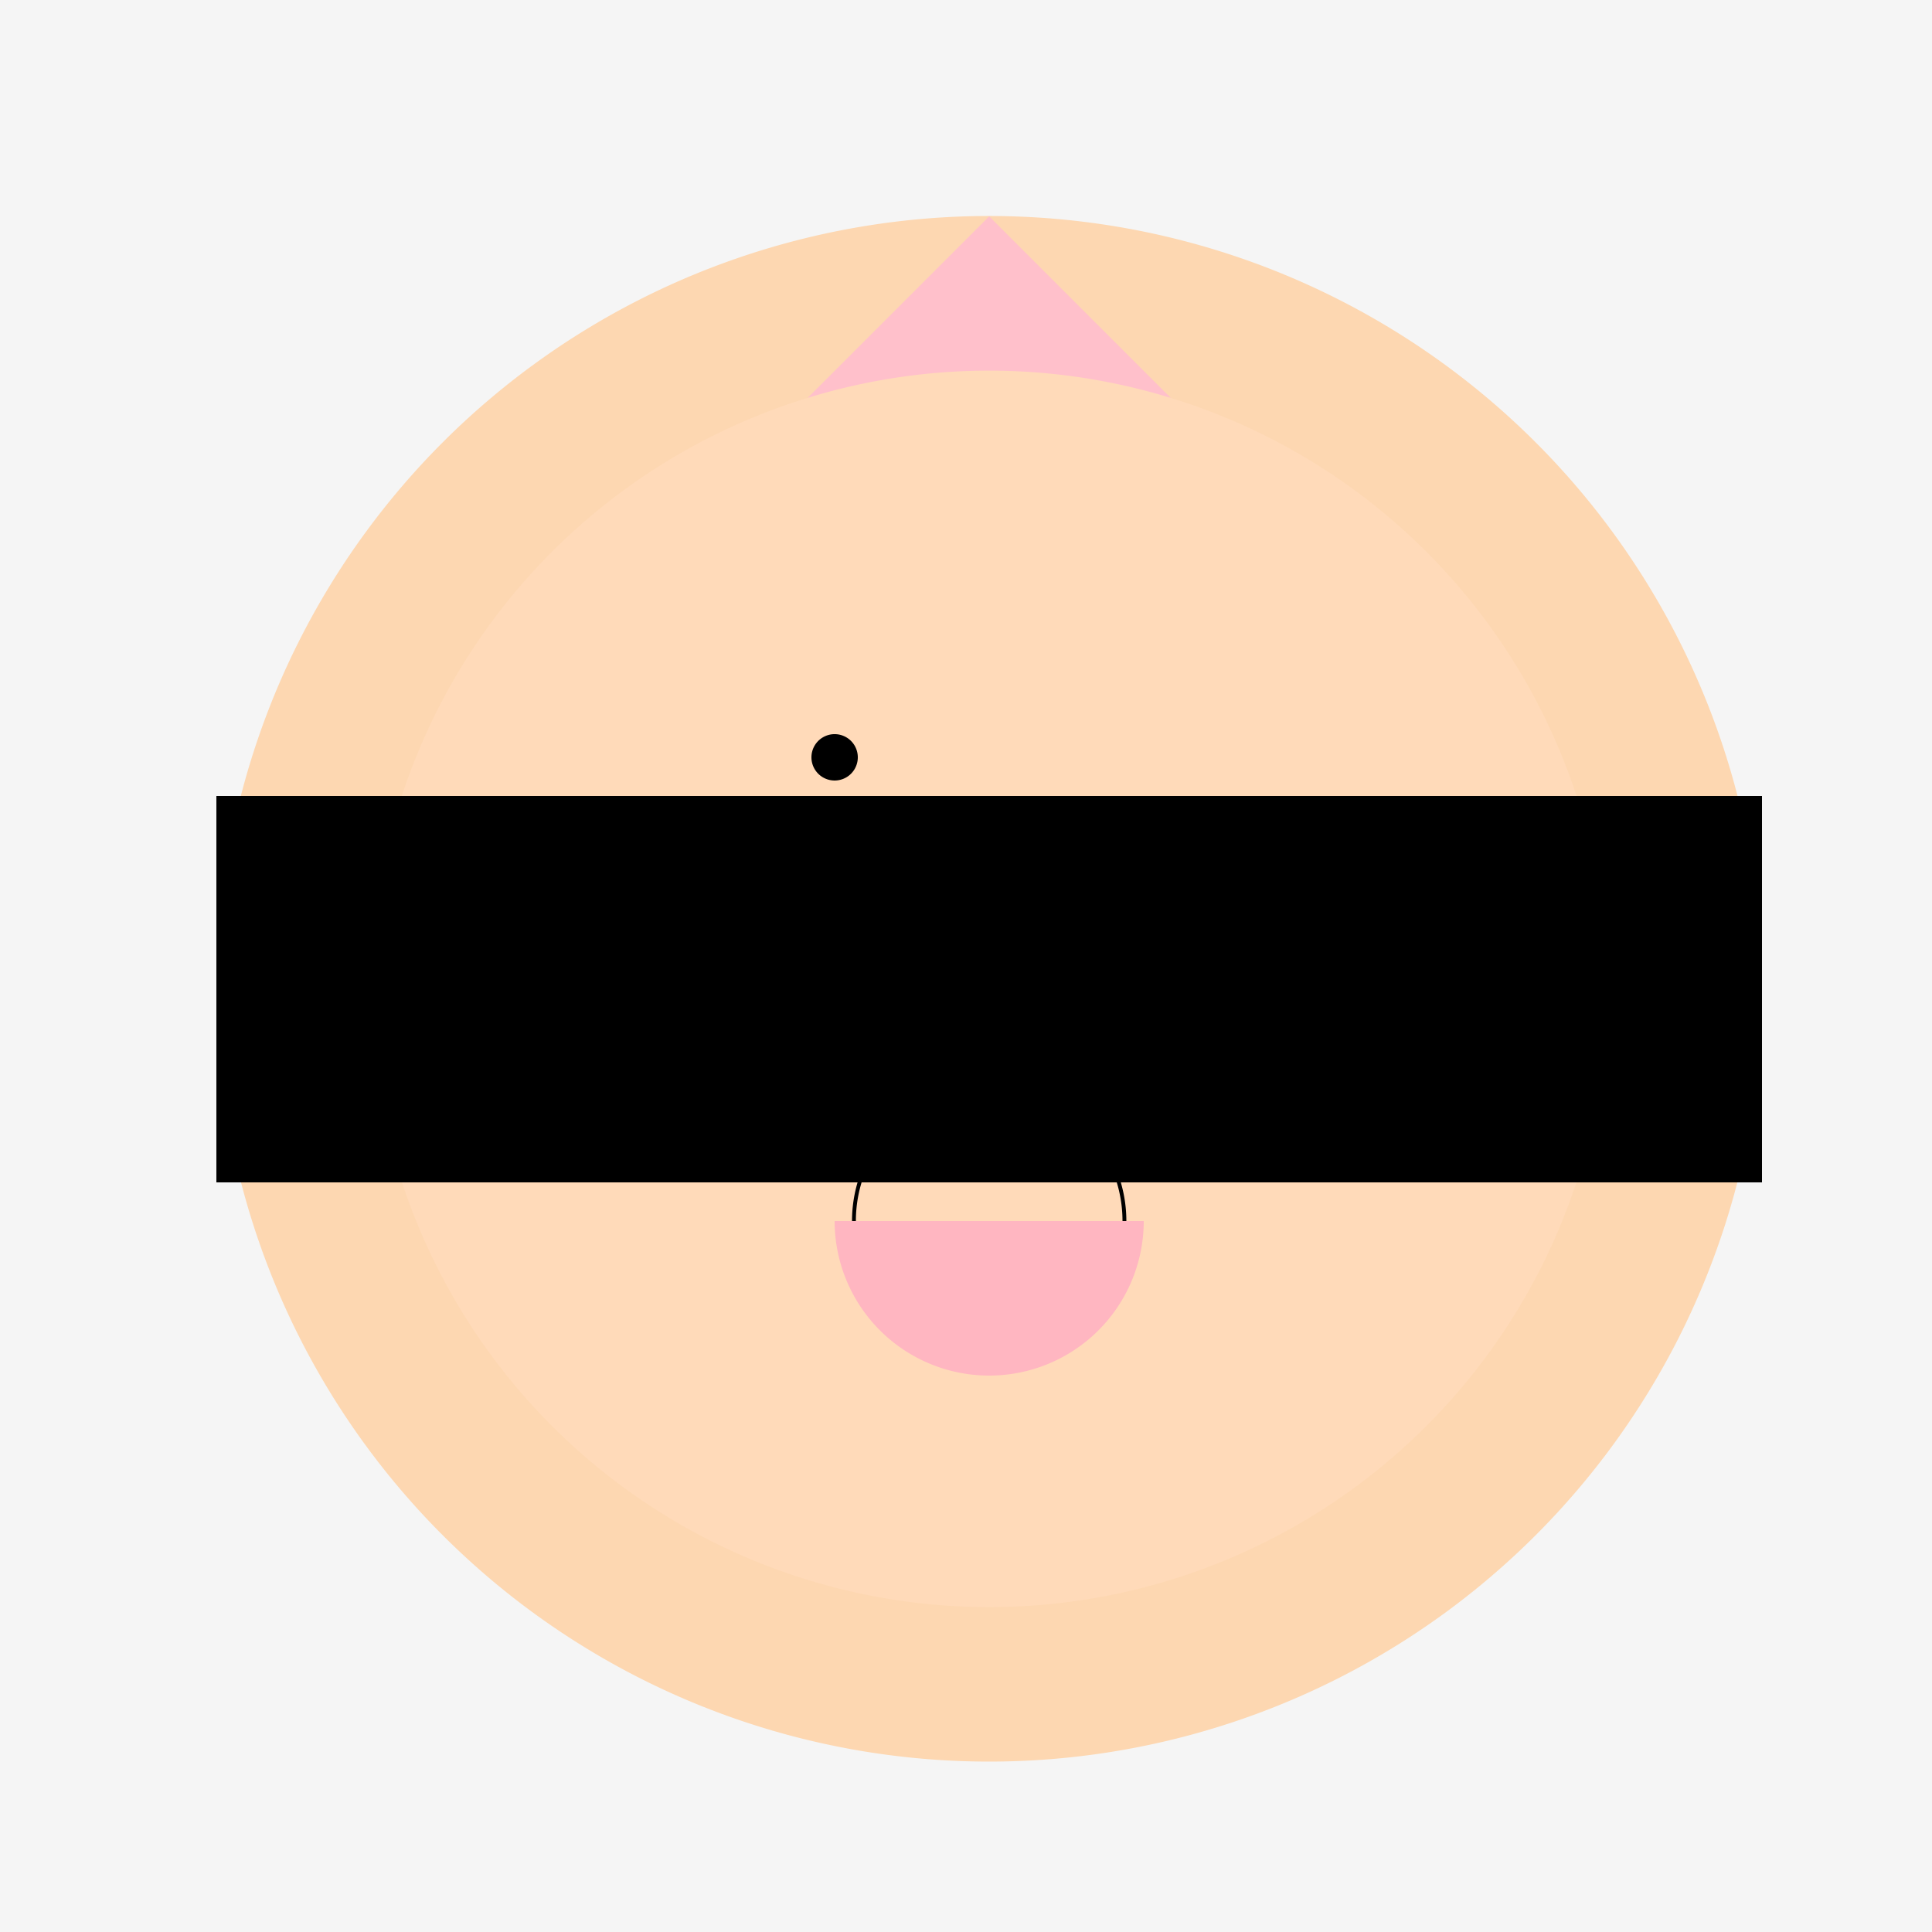
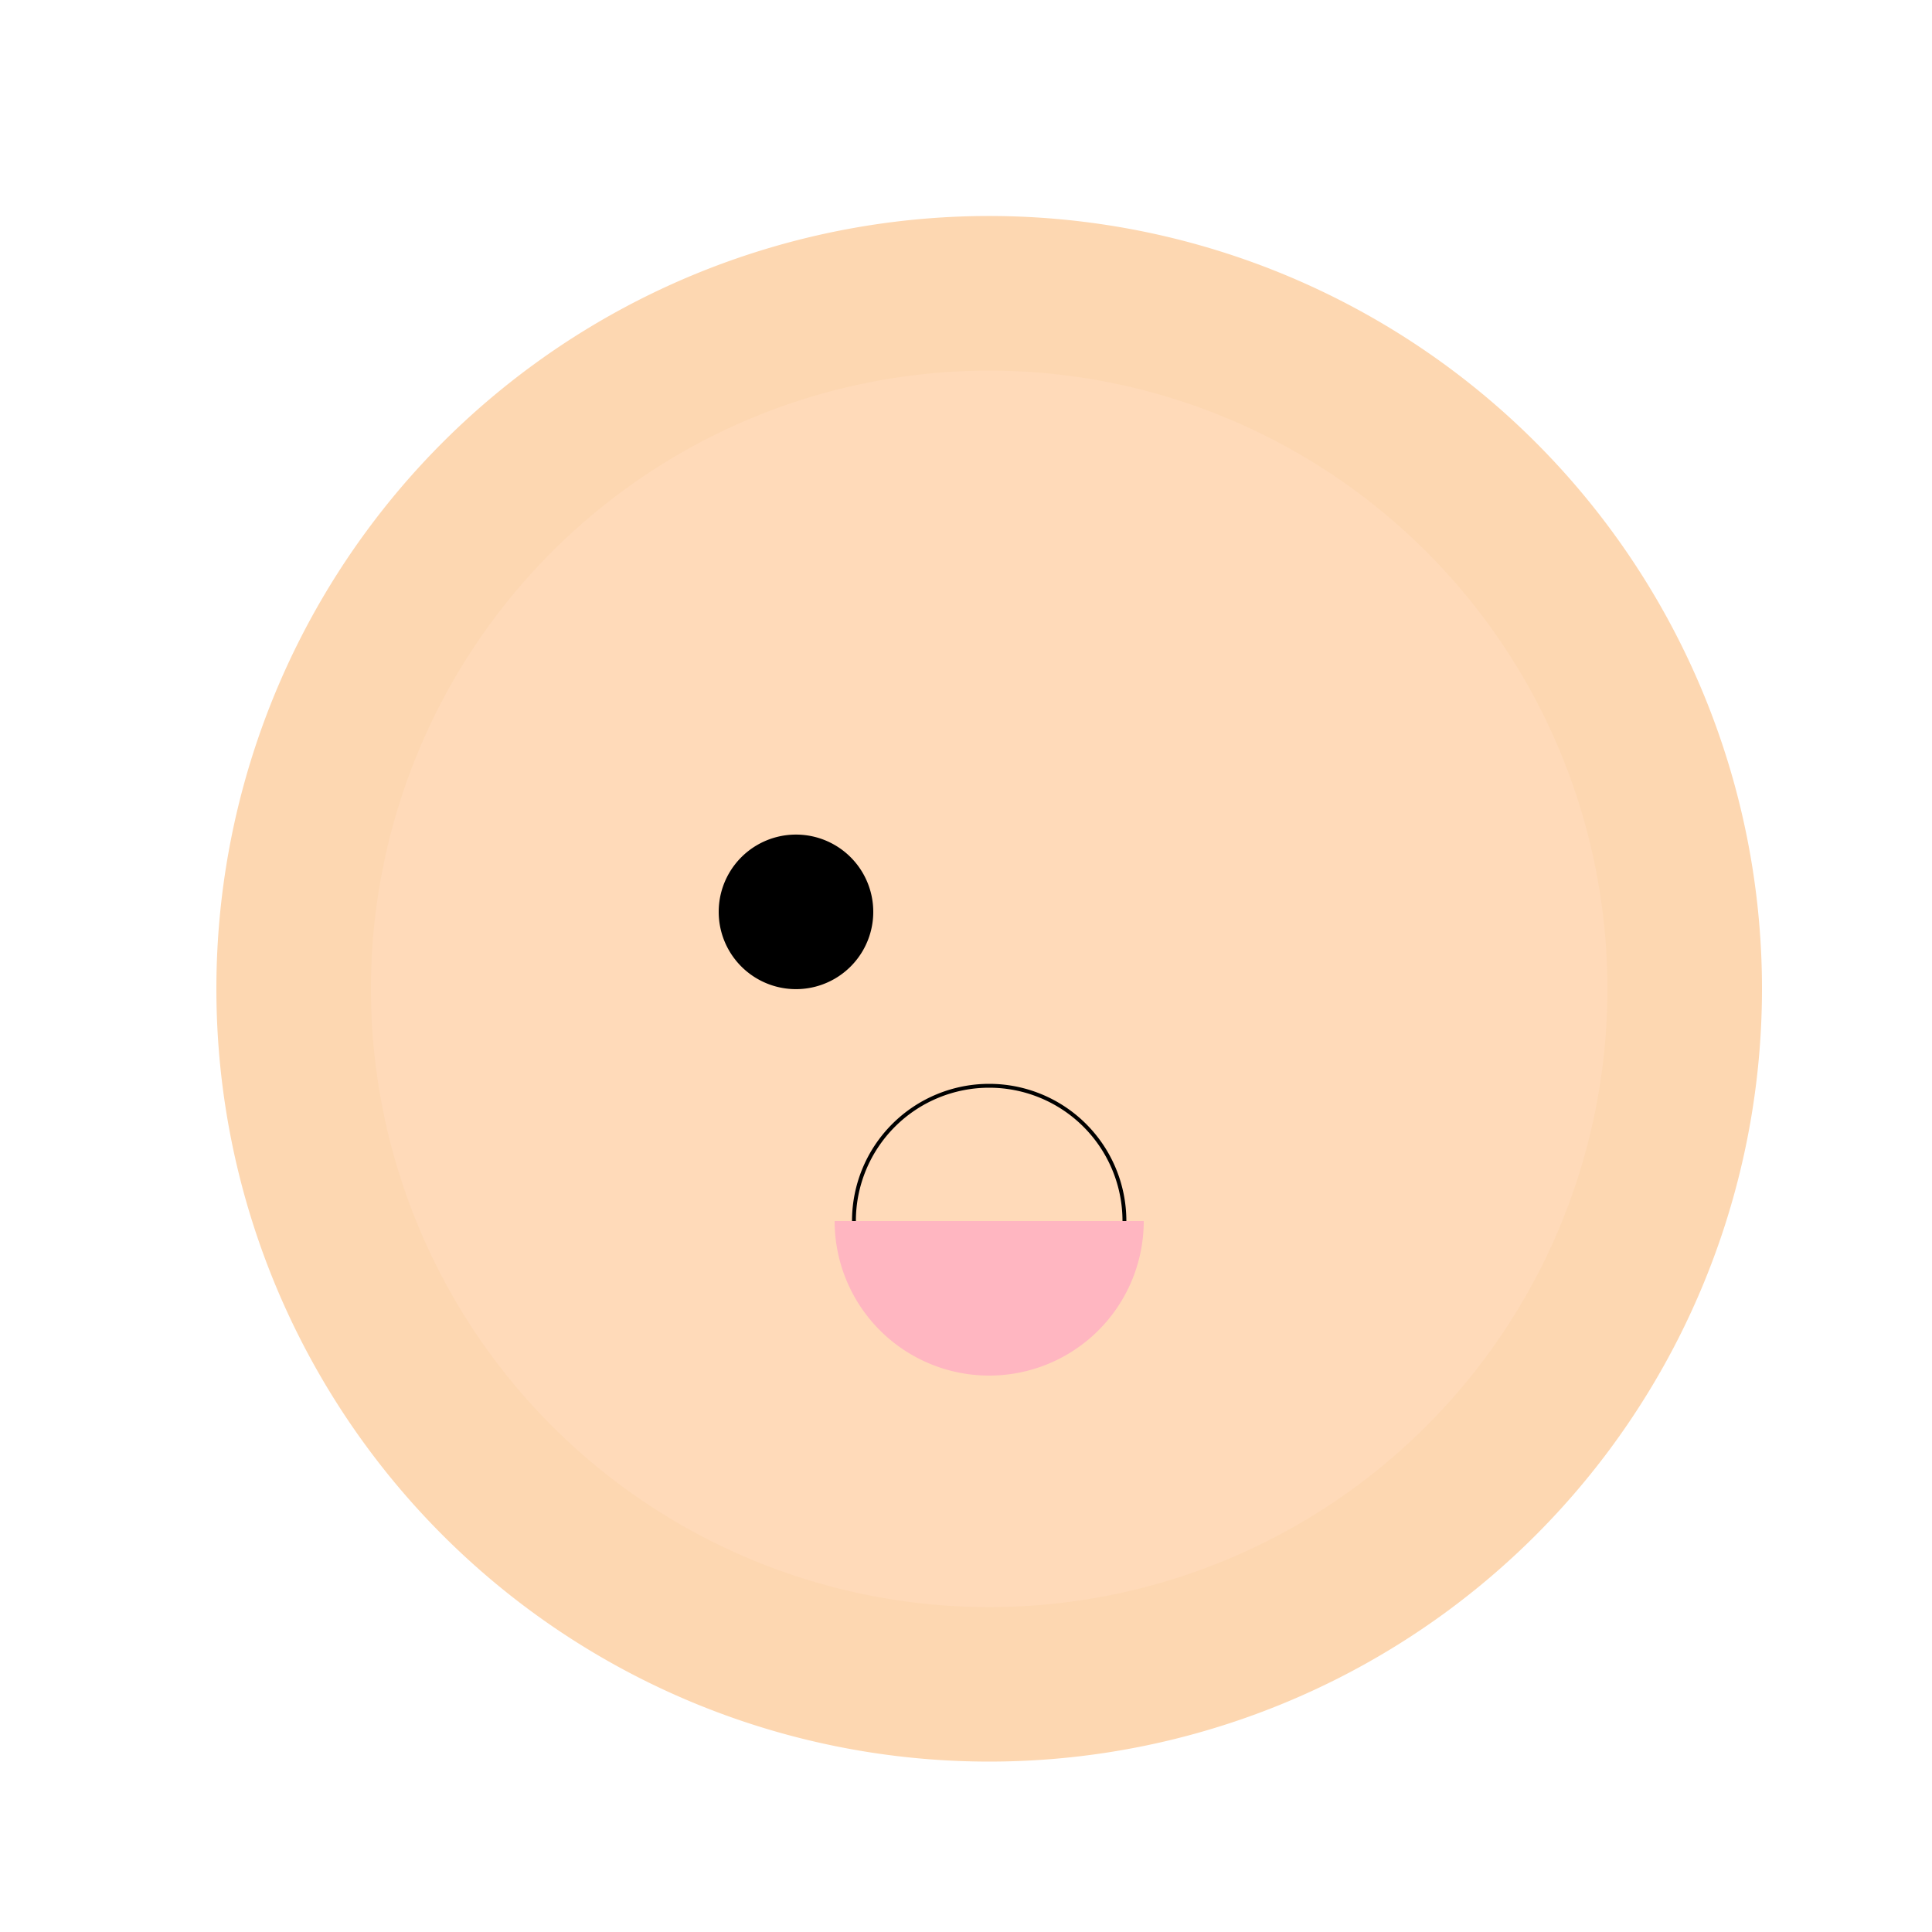
<svg xmlns="http://www.w3.org/2000/svg" width="500" height="500">
  <defs />
  <g>
-     <rect fill="#F5F5F5" stroke="none" x="0" y="0" width="512" height="512" />
    <path fill="#FDD7B1" stroke="none" paint-order="stroke fill markers" d=" M 456 256 A 200 200 0 1 1 456 255.8" />
-     <path fill="#FFC0CB" stroke="none" paint-order="stroke fill markers" d=" M 56 256 L 256 56 L 456 256" />
    <path fill="#FFDAB9" stroke="none" paint-order="stroke fill markers" d=" M 416 256 A 160 160 0 1 1 416 255.84" />
    <path fill="#000000" stroke="none" paint-order="stroke fill markers" d=" M 226 236 A 20 20 0 1 1 226 235.98" />
-     <path fill="#000000" stroke="none" paint-order="stroke fill markers" d=" M 326 236 A 20 20 0 1 1 326 235.98" />
-     <path fill="#000000" stroke="none" paint-order="stroke fill markers" d=" M 256 266 L 236 296 L 276 296" />
+     <path fill="#000000" stroke="none" paint-order="stroke fill markers" d=" M 256 266 L 236 296 " />
    <path fill="#FFB6C1" stroke="none" paint-order="stroke fill markers" d=" M 296 316 A 40 40 0 0 1 216 316" />
    <path fill="none" stroke="#000000" paint-order="fill stroke markers" d=" M 291 316 A 35 35 0 1 0 221 316" stroke-miterlimit="10" stroke-dasharray="" />
-     <path fill="#000000" stroke="none" paint-order="stroke fill markers" d=" M 222 196 A 6 6 0 1 1 222 195.994" />
-     <path fill="#000000" stroke="none" paint-order="stroke fill markers" d=" M 56 206 L 456 206 L 456 306 L 56 306 Z" />
  </g>
</svg>